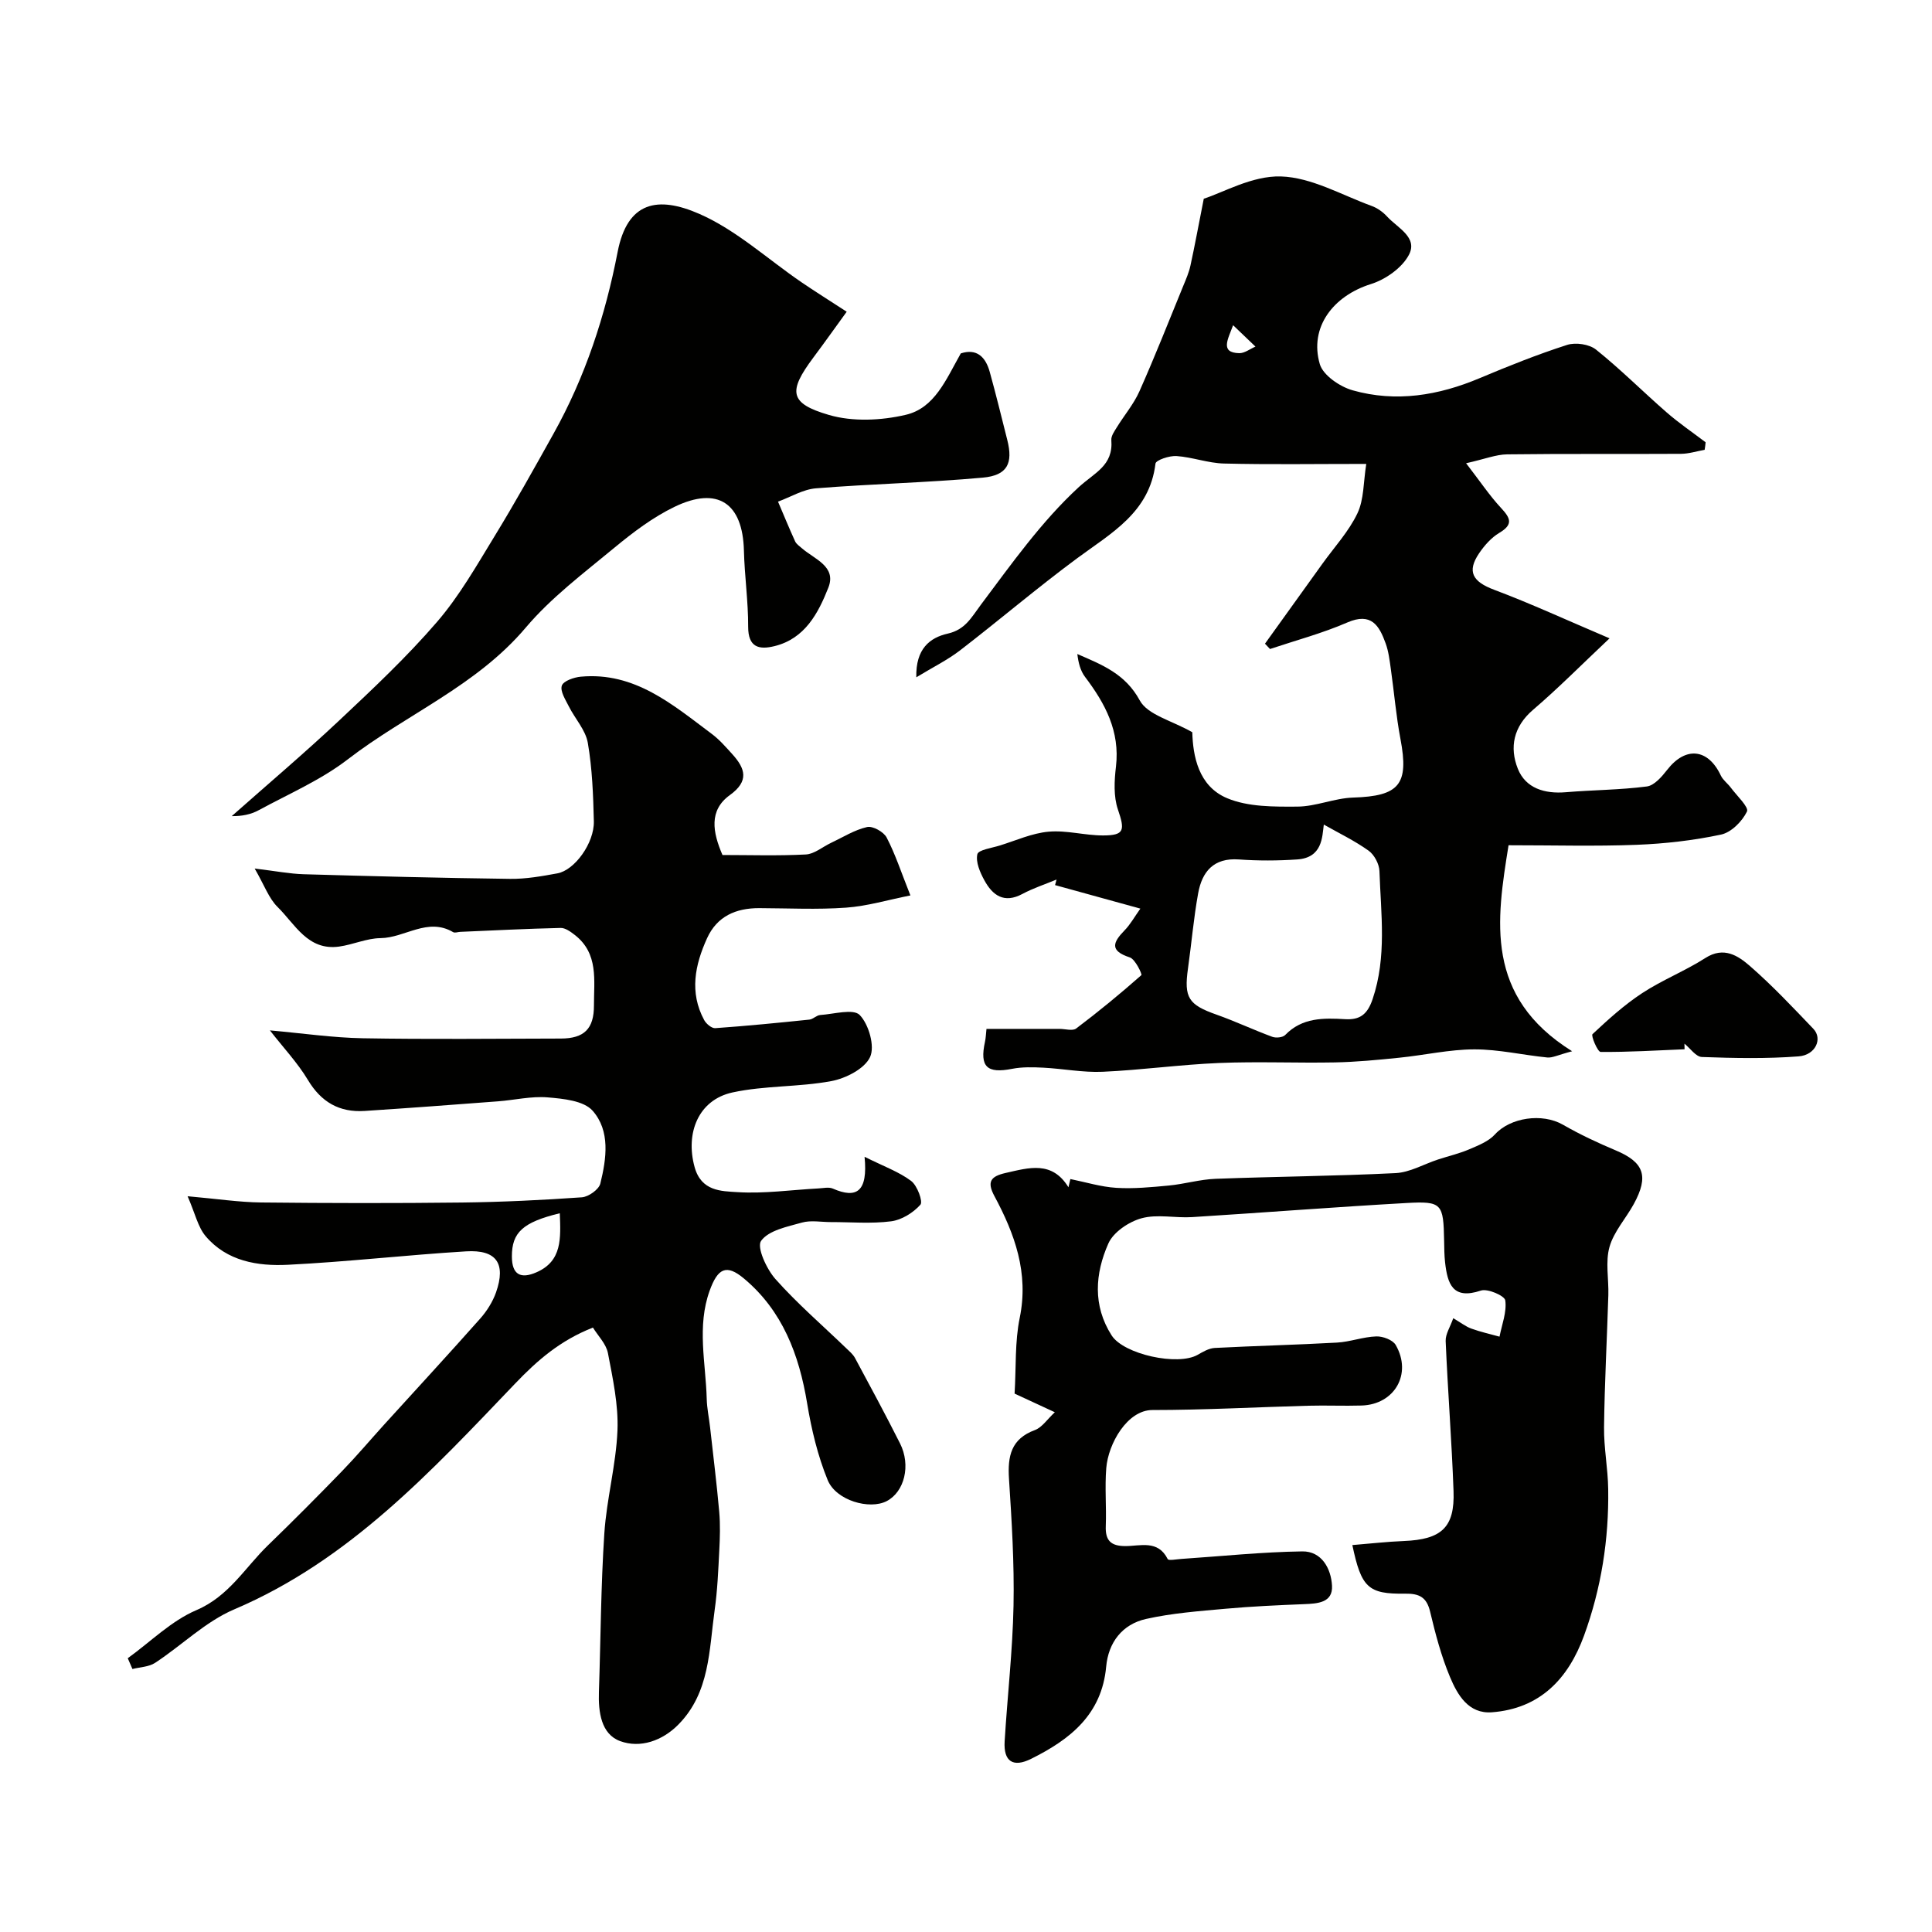
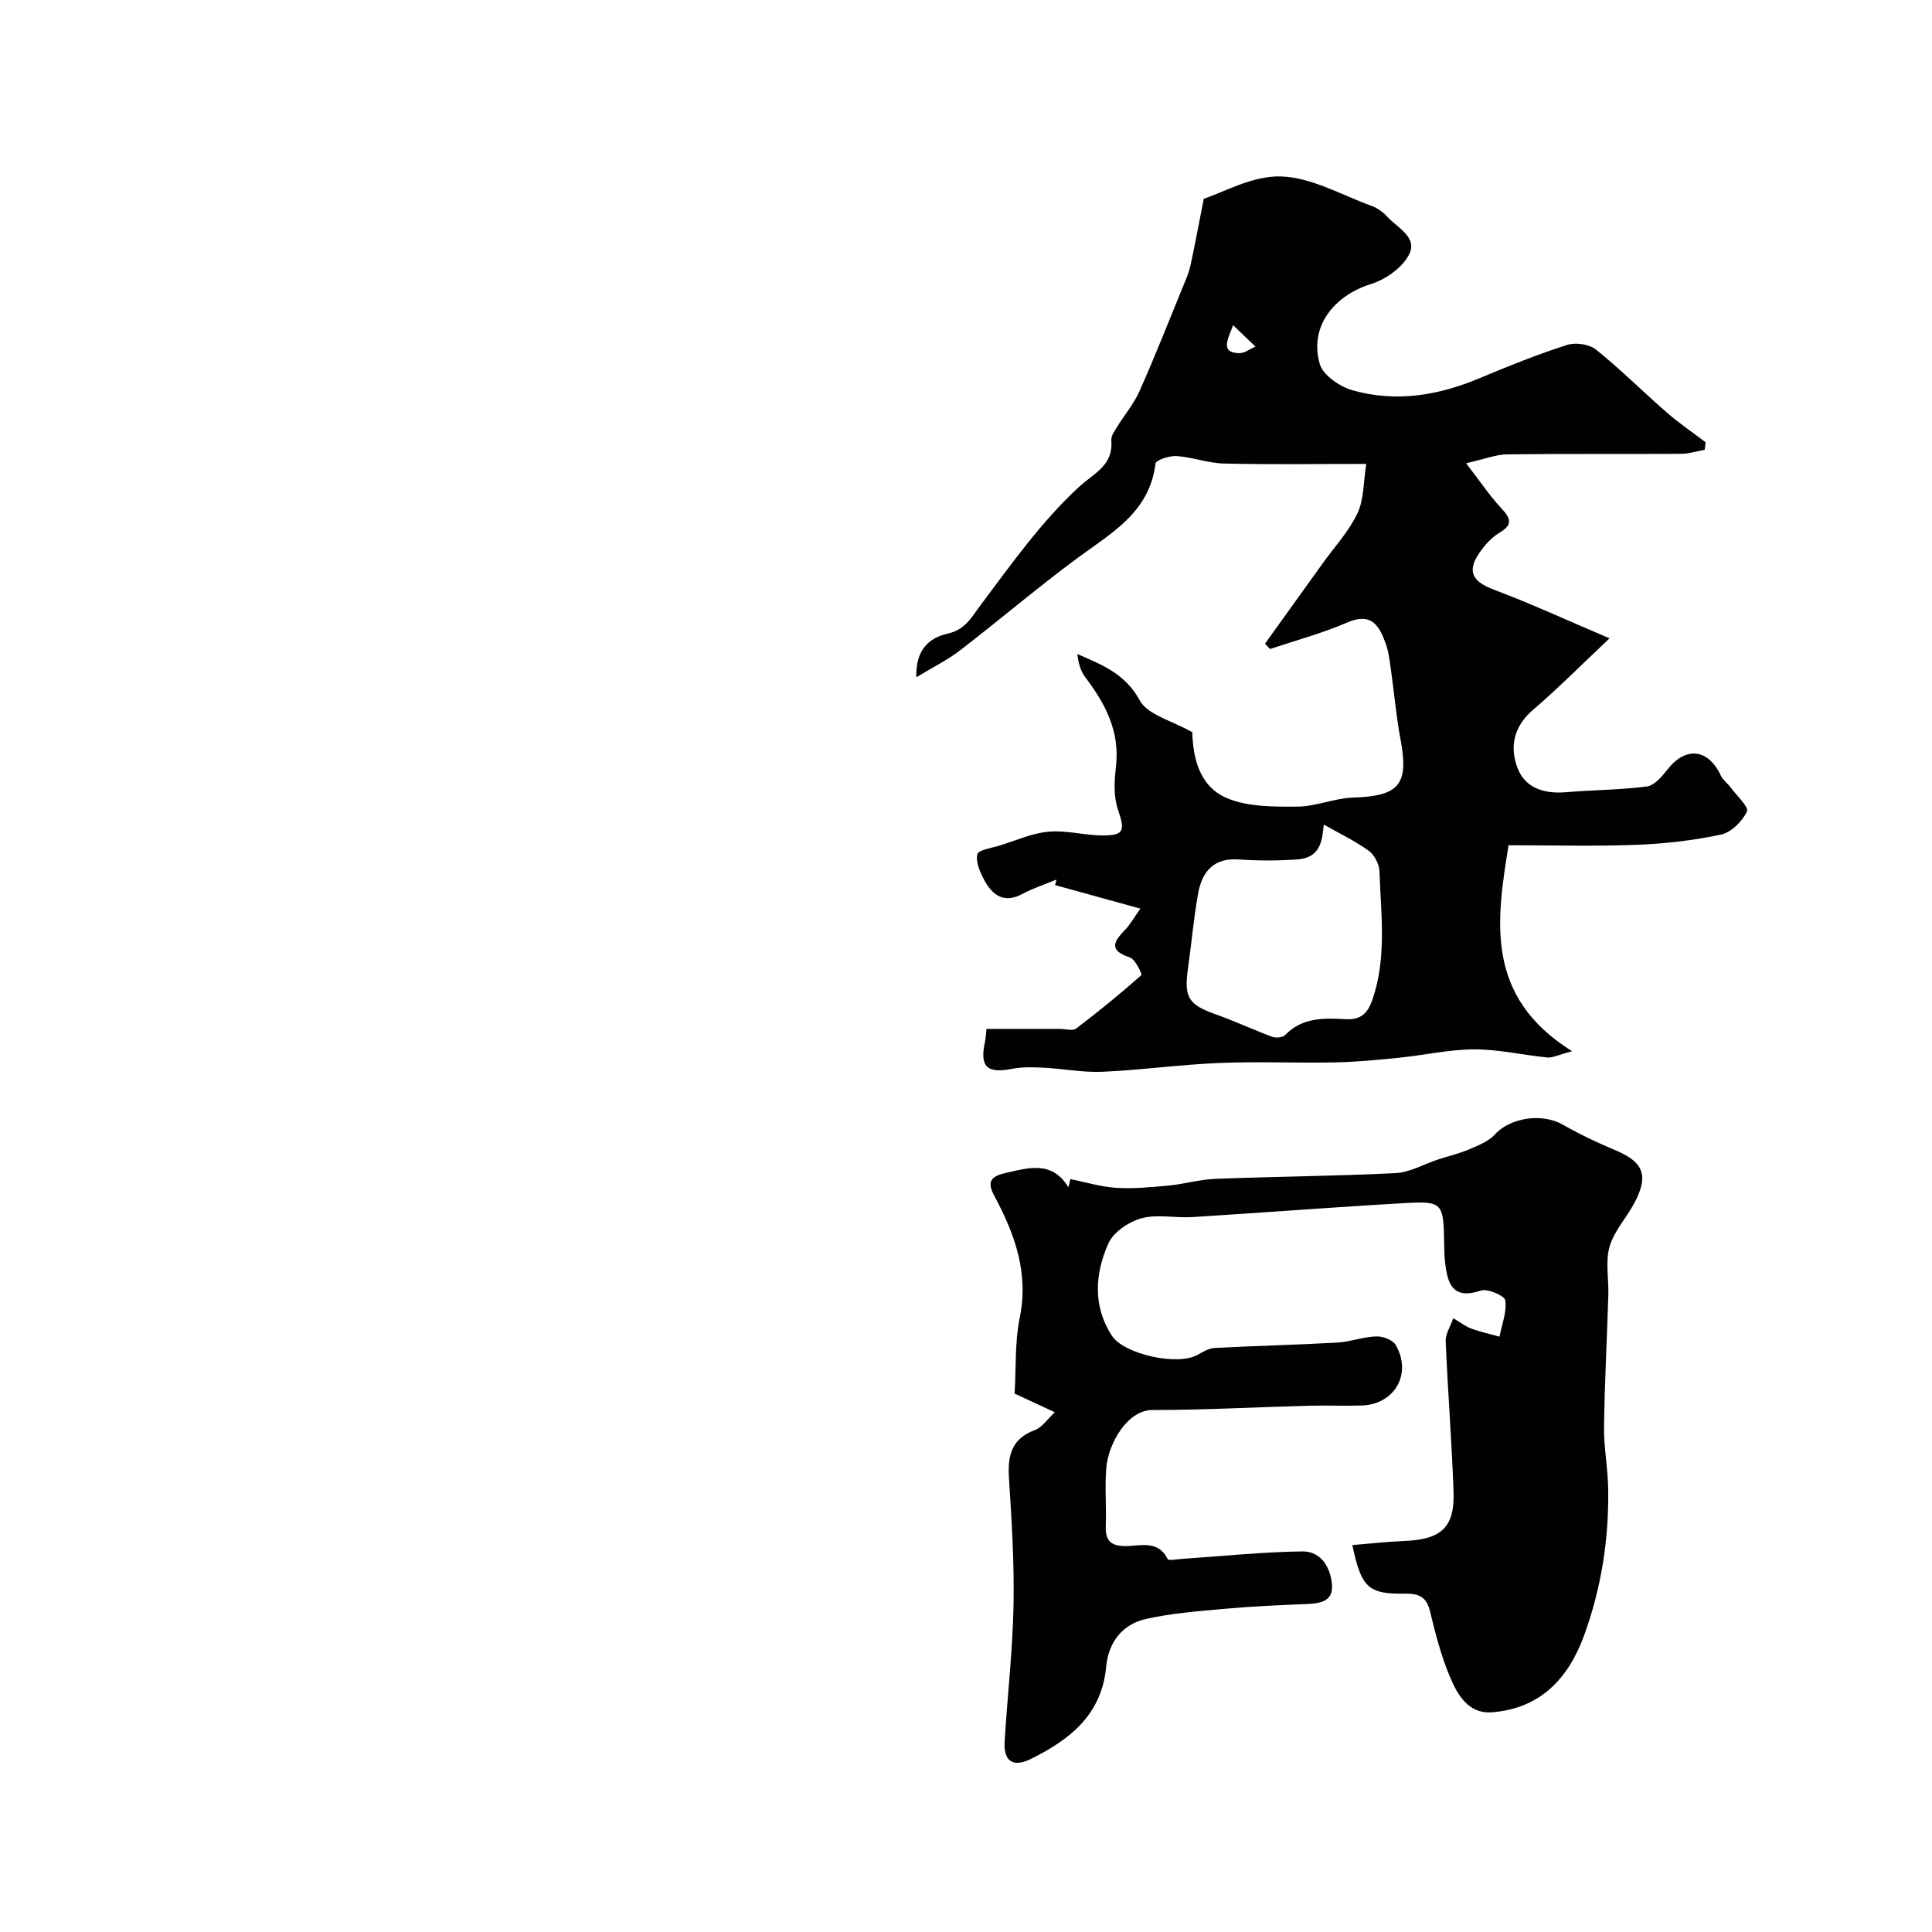
<svg xmlns="http://www.w3.org/2000/svg" enable-background="new 0 0 400 400" viewBox="0 0 400 400">
  <g fill="#010100">
    <path d="m352.93 93.13c-1.64.29-3.27.82-4.91.83-12 .07-24-.04-35.99.11-2.31.03-4.6.97-8.49 1.84 2.96 3.84 4.88 6.72 7.21 9.23 1.93 2.08 2.66 3.41-.33 5.18-1.65.98-3.08 2.6-4.18 4.22-2.6 3.83-1.32 5.9 3.09 7.56 7.57 2.84 14.92 6.24 23.91 10.06-5.86 5.52-10.67 10.38-15.85 14.81-4.06 3.48-4.89 7.79-3.14 12.19 1.62 4.06 5.57 5.23 9.94 4.86 5.59-.47 11.22-.47 16.77-1.19 1.54-.2 3.1-2.02 4.21-3.44 3.8-4.9 8.47-4.44 11.11 1.18.45.95 1.42 1.63 2.07 2.51 1.24 1.67 3.78 4.04 3.34 4.94-.99 2.04-3.25 4.32-5.36 4.77-5.72 1.22-11.63 1.89-17.49 2.12-8.59.33-17.2.09-26.51.09-2.5 15.56-5.01 31.3 13.16 42.65-2.93.77-4.08 1.4-5.15 1.29-5.04-.5-10.06-1.69-15.09-1.68-5.19.01-10.36 1.21-15.56 1.73-4.42.45-8.85.88-13.29.97-8 .15-16.01-.21-23.99.12-8.05.33-16.06 1.46-24.11 1.82-4.08.18-8.19-.64-12.3-.85-2.15-.11-4.37-.17-6.46.24-5.2 1.02-6.74-.42-5.61-5.6.17-.77.19-1.57.31-2.67h15.13c1.17 0 2.7.48 3.44-.08 4.64-3.5 9.14-7.2 13.5-11.05.19-.17-1.26-3.3-2.4-3.67-4.23-1.38-3.5-3.12-1.07-5.61 1.19-1.22 2.04-2.78 3.26-4.49-6.27-1.73-11.96-3.3-17.66-4.87.1-.38.21-.77.31-1.15-2.36.98-4.83 1.78-7.07 2.98-3.81 2.04-6.18.29-7.88-2.83-.9-1.64-1.82-3.78-1.45-5.39.21-.91 3-1.29 4.66-1.81 3.35-1.04 6.68-2.56 10.11-2.86 3.71-.33 7.52.79 11.28.78 4.42-.01 4.52-1.08 3.05-5.38-.92-2.7-.75-5.96-.4-8.89.85-7.3-2.23-13.04-6.4-18.55-.97-1.28-1.39-2.96-1.6-4.74 5.2 2.25 9.95 4.12 12.93 9.61 1.63 3 6.64 4.16 10.87 6.58.14 4.84 1.22 11.15 7.22 13.66 4.35 1.82 9.66 1.77 14.54 1.74 3.84-.02 7.67-1.75 11.53-1.87 9.58-.3 11.6-2.7 9.81-12.13-.91-4.8-1.31-9.7-2-14.54-.25-1.76-.46-3.58-1.06-5.24-1.33-3.68-2.96-6.51-7.95-4.34-5.16 2.24-10.65 3.7-16 5.49-.35-.37-.7-.73-1.04-1.1 3.97-5.53 7.94-11.05 11.91-16.58 2.47-3.44 5.44-6.65 7.23-10.41 1.37-2.88 1.23-6.48 1.83-10.23-10.82 0-20.14.15-29.45-.08-3.29-.08-6.54-1.32-9.84-1.55-1.47-.1-4.26.84-4.35 1.56-1.22 10.13-9.16 14.38-16.24 19.62-8.26 6.11-16.09 12.79-24.23 19.06-2.6 2-5.6 3.47-9.05 5.57-.14-5.91 2.8-8.21 6.52-9.05 3.65-.83 4.89-3.37 6.86-5.99 6.33-8.44 12.53-17.21 20.22-24.3 3.32-3.06 7.2-4.46 6.78-9.77-.07-.86.64-1.84 1.15-2.67 1.54-2.5 3.49-4.79 4.67-7.44 3.21-7.22 6.11-14.58 9.1-21.89.56-1.35 1.15-2.72 1.46-4.14.88-4.02 1.62-8.08 2.76-13.84 3.98-1.26 10.02-4.79 15.96-4.61 6.33.19 12.57 3.84 18.8 6.11 1.19.43 2.35 1.27 3.21 2.21 2.14 2.34 6.44 4.3 4.48 7.95-1.43 2.68-4.83 5.07-7.84 6.01-7.82 2.45-12.81 8.95-10.59 16.57.68 2.32 4.15 4.68 6.8 5.43 8.98 2.54 17.78 1.08 26.33-2.53 5.94-2.5 11.94-4.9 18.07-6.87 1.76-.57 4.6-.15 6 .98 5.08 4.07 9.7 8.71 14.62 13 2.55 2.22 5.36 4.13 8.06 6.18-.04.5-.12 1.03-.2 1.56zm-78.85 77.59c-.34 2.6-.29 6.87-5.52 7.22-4.01.27-8.06.29-12.06 0-5.25-.38-7.63 2.54-8.44 7.03-.93 5.14-1.37 10.36-2.1 15.54-.86 6.06.1 7.51 5.91 9.56 3.9 1.38 7.66 3.16 11.54 4.59.77.28 2.17.15 2.68-.38 3.52-3.63 7.94-3.53 12.42-3.27 3.08.18 4.61-1.02 5.67-4.14 2.97-8.77 1.72-17.66 1.42-26.52-.05-1.46-1.06-3.38-2.25-4.23-2.9-2.07-6.17-3.64-9.27-5.4zm-18.78-103.39c-1.07 2.93-2.76 5.68 1.25 5.79 1.12.03 2.26-.88 3.38-1.36-1.53-1.48-3.08-2.95-4.63-4.43z" />
-     <path d="m122.76 274.86c-6.77 2.67-11.44 6.71-16.13 11.62-17.28 18.06-34.29 36.57-58.13 46.72-5.95 2.53-10.86 7.45-16.38 11.07-1.29.85-3.12.88-4.7 1.28-.32-.74-.65-1.49-.97-2.23 4.71-3.4 9.01-7.74 14.22-9.96 6.75-2.89 10.06-8.82 14.83-13.44 5.2-5.03 10.3-10.16 15.34-15.36 2.98-3.08 5.75-6.36 8.63-9.54 6.66-7.34 13.39-14.62 19.96-22.03 1.38-1.56 2.58-3.47 3.27-5.42 2.09-5.98.1-8.88-6.22-8.49-12.31.75-24.59 2.17-36.9 2.78-6.24.31-12.6-.73-17-5.92-1.61-1.9-2.17-4.69-3.74-8.27 6.13.54 10.68 1.24 15.24 1.29 13.87.15 27.73.17 41.6.01 8.27-.1 16.54-.5 24.79-1.08 1.38-.1 3.52-1.62 3.82-2.84 1.27-5.16 2.1-10.91-1.6-15.09-1.84-2.08-6.08-2.49-9.31-2.76-3.38-.28-6.85.56-10.28.82-9.2.7-18.4 1.39-27.6 1.99-5.23.34-9-1.82-11.76-6.43-2.14-3.56-5.06-6.65-7.86-10.25 6.86.61 13.05 1.52 19.24 1.63 13.66.24 27.33.09 40.99.06 4.84-.01 6.87-2.02 6.86-6.85-.01-5.21.99-10.75-3.97-14.6-.86-.67-1.97-1.48-2.94-1.45-6.92.16-13.84.51-20.76.81-.5.02-1.12.27-1.48.06-5.3-3.12-9.99 1.19-15.04 1.24-2.86.03-5.69 1.35-8.58 1.75-6.47.89-9.1-4.63-12.73-8.2-1.81-1.78-2.73-4.48-4.74-7.96 4.38.53 7.24 1.09 10.11 1.18 14.26.41 28.52.78 42.79.96 3.25.04 6.55-.55 9.77-1.14 3.58-.65 7.65-6.28 7.55-10.77-.13-5.43-.33-10.92-1.25-16.25-.46-2.66-2.65-5-3.93-7.55-.69-1.38-1.83-3.13-1.45-4.29.32-.97 2.5-1.73 3.92-1.86 11.18-1.03 19.02 5.79 27.14 11.86 1.59 1.19 2.92 2.73 4.26 4.21 2.67 2.96 3.5 5.54-.54 8.45-4.37 3.16-3.56 7.66-1.52 12.4 5.63 0 11.45.19 17.25-.11 1.77-.09 3.46-1.57 5.2-2.39 2.48-1.17 4.88-2.7 7.49-3.29 1.17-.27 3.44 1 4.05 2.17 1.79 3.43 3 7.17 4.92 11.99-4.66.92-8.95 2.22-13.32 2.53-5.97.43-11.99.12-17.99.1-4.81-.01-8.72 1.67-10.79 6.23-2.51 5.52-3.69 11.21-.6 16.94.42.78 1.55 1.73 2.29 1.68 6.51-.46 13-1.1 19.49-1.77.77-.08 1.48-.9 2.24-.95 2.82-.19 6.86-1.37 8.19 0 1.88 1.95 3.17 6.48 2.14 8.7-1.13 2.43-5.03 4.42-8.02 4.98-6.73 1.26-13.79.9-20.47 2.35-7.07 1.54-9.78 8.42-7.84 15.45 1.38 5.02 5.52 4.98 8.87 5.19 5.55.35 11.18-.47 16.78-.77 1-.05 2.14-.33 2.98.04 4.92 2.15 7.27.65 6.56-6.59 4.04 2.02 7.15 3.12 9.65 5.01 1.26.95 2.48 4.27 1.91 4.91-1.49 1.67-3.88 3.16-6.07 3.44-4.1.53-8.31.15-12.48.16-2 0-4.12-.42-5.97.1-3.03.85-6.88 1.6-8.46 3.78-.95 1.31 1.12 5.84 2.97 7.92 4.5 5.06 9.67 9.52 14.56 14.23.68.66 1.47 1.3 1.91 2.11 3.16 5.86 6.32 11.73 9.32 17.68 2.29 4.54.92 10.03-2.76 11.95-3.54 1.84-10.48-.11-12.22-4.36-2.06-5.04-3.36-10.49-4.25-15.88-1.66-10.08-5.11-19.2-13.11-25.87-3.63-3.03-5.4-2.08-7.07 2.53-2.68 7.42-.81 14.94-.61 22.42.05 1.95.47 3.89.69 5.84.65 5.85 1.38 11.69 1.9 17.55.23 2.64.15 5.33.01 7.99-.21 4.12-.38 8.27-.96 12.35-1.16 8.28-.99 17.04-7.46 23.64-3.36 3.44-7.95 5-12.1 3.48-3.96-1.45-4.54-6.04-4.4-10.2.37-10.93.4-21.89 1.12-32.8.47-7.14 2.43-14.19 2.72-21.33.21-5.32-.97-10.74-1.98-16.03-.38-1.91-2.06-3.56-3.1-5.26zm-6.86-23.67c-7.69 1.87-9.92 3.99-9.92 8.93 0 3.86 1.87 4.7 5.08 3.3 5.34-2.32 5.04-7.03 4.84-12.23z" />
    <path d="m218.39 292.39c-3.53-1.64-5.99-2.78-8.33-3.86.33-5.49.04-10.71 1.06-15.67 1.91-9.31-1.02-17.37-5.24-25.23-1.6-2.98-.76-4.08 2.32-4.78 4.83-1.09 9.6-2.59 13.01 2.96.13-.57.27-1.14.4-1.7 3.17.64 6.32 1.62 9.51 1.82 3.61.22 7.28-.14 10.9-.48 3.23-.31 6.42-1.27 9.65-1.39 12.42-.47 24.86-.56 37.28-1.18 2.96-.15 5.83-1.85 8.75-2.81 2.16-.71 4.39-1.22 6.47-2.11 1.89-.81 4.02-1.64 5.34-3.09 3.17-3.5 9.78-4.48 14.08-2.01 3.51 2.02 7.21 3.75 10.94 5.32 5.82 2.45 6.9 5.29 3.73 11.1-1.64 3-4.13 5.7-5.03 8.88-.88 3.1-.14 6.63-.24 9.97-.28 9.12-.78 18.24-.89 27.37-.05 4.25.8 8.51.86 12.78.16 10.4-1.43 20.56-5 30.35-3.26 8.94-9.11 15.12-19.07 15.88-4.86.37-7.14-3.61-8.69-7.32-1.81-4.32-3.02-8.93-4.11-13.51-.72-3.03-2.26-3.77-5.2-3.73-7.64.11-9.05-1.26-10.9-10.06 3.62-.29 7.14-.7 10.67-.84 7.79-.32 10.55-2.8 10.28-10.32-.37-10.36-1.19-20.71-1.63-31.07-.06-1.45.95-2.94 1.57-4.74 1.57.92 2.58 1.73 3.74 2.15 1.9.69 3.89 1.13 5.84 1.67.49-2.52 1.53-5.11 1.19-7.51-.13-.96-3.66-2.5-5.05-2.03-5.87 1.97-6.91-1.44-7.41-5.82-.17-1.48-.17-2.98-.2-4.47-.14-7.72-.43-8.25-7.78-7.84-14.8.83-29.59 1.99-44.39 2.92-3.5.22-7.21-.66-10.48.24-2.63.72-5.83 2.87-6.87 5.23-2.75 6.21-3.27 12.83.68 19.02 2.51 3.93 13.72 6.38 17.83 4.01 1.09-.63 2.31-1.34 3.5-1.41 8.44-.44 16.89-.64 25.32-1.11 2.73-.15 5.41-1.19 8.14-1.28 1.36-.05 3.42.72 4.03 1.78 3.44 5.98-.24 12.33-7.09 12.53-3.66.11-7.33-.06-10.99.04-10.76.29-21.53.89-32.29.89-5.21 0-9.15 6.97-9.56 12.02-.32 3.97.05 8-.1 11.99-.12 3 1.03 4.16 4.07 4.16 3.09 0 6.73-1.34 8.75 2.69.18.37 1.84.03 2.81-.03 8.35-.56 16.69-1.44 25.05-1.56 4.03-.06 5.98 3.59 6.16 7.12.18 3.5-2.95 3.69-5.75 3.8-5.43.22-10.86.46-16.26.95-5.53.5-11.12.91-16.51 2.12-4.89 1.1-7.78 4.84-8.24 9.88-.91 9.92-7.48 15.07-15.52 19.07-3.77 1.88-5.75.54-5.5-3.61.57-9.37 1.65-18.72 1.84-28.09.17-8.75-.37-17.53-.94-26.28-.3-4.68.42-8.27 5.39-10.09 1.48-.57 2.52-2.21 4.1-3.68z" />
-     <path d="m198.92 73.17c3.29-1.08 5.13.72 5.99 3.81 1.3 4.68 2.45 9.41 3.64 14.12 1.22 4.82.03 7.33-5.08 7.79-11.48 1.04-23.03 1.29-34.52 2.21-2.68.21-5.25 1.8-7.87 2.76 1.17 2.74 2.3 5.5 3.54 8.22.26.57.89.98 1.39 1.42 2.58 2.27 7.24 3.75 5.49 8.17-2.08 5.26-4.84 10.57-11.17 12.11-3.18.78-5.44.26-5.43-4.02.02-5.26-.75-10.52-.88-15.78-.25-9.81-5.41-13.36-14.34-9.06-4.49 2.16-8.62 5.29-12.49 8.49-6.34 5.25-13.07 10.3-18.34 16.53-10.21 12.08-24.75 17.95-36.84 27.27-5.57 4.29-12.24 7.16-18.48 10.55-1.6.87-3.48 1.24-5.55 1.21 7.46-6.61 15.07-13.05 22.32-19.87 6.96-6.54 13.97-13.13 20.19-20.35 4.62-5.36 8.19-11.66 11.91-17.74 4.25-6.95 8.22-14.08 12.19-21.2 6.58-11.77 10.74-24.48 13.28-37.63 2.02-10.49 8.33-11.67 16.96-7.88 7.62 3.35 14.08 9.33 21.07 14.11 2.79 1.9 5.66 3.7 9.4 6.13-2.11 2.9-4.47 6.23-6.92 9.51-5.22 7-4.99 9.46 3.24 11.86 4.92 1.44 10.82 1.16 15.88-.02 6-1.38 8.34-7.27 11.42-12.72z" />
-     <path d="m348.77 217.24c-5.8.24-11.59.6-17.38.55-.62-.01-2.03-3.36-1.68-3.68 3.24-3.04 6.58-6.06 10.28-8.49 4.16-2.73 8.89-4.59 13.08-7.27 3.83-2.46 6.78-.48 9.24 1.66 4.64 4.04 8.87 8.55 13.13 13 1.95 2.03.47 5.43-3.05 5.7-6.64.51-13.35.37-20.03.13-1.24-.04-2.41-1.79-3.61-2.76 0 .38.01.77.02 1.16z" />
+     <path d="m198.92 73.17z" />
  </g>
</svg>